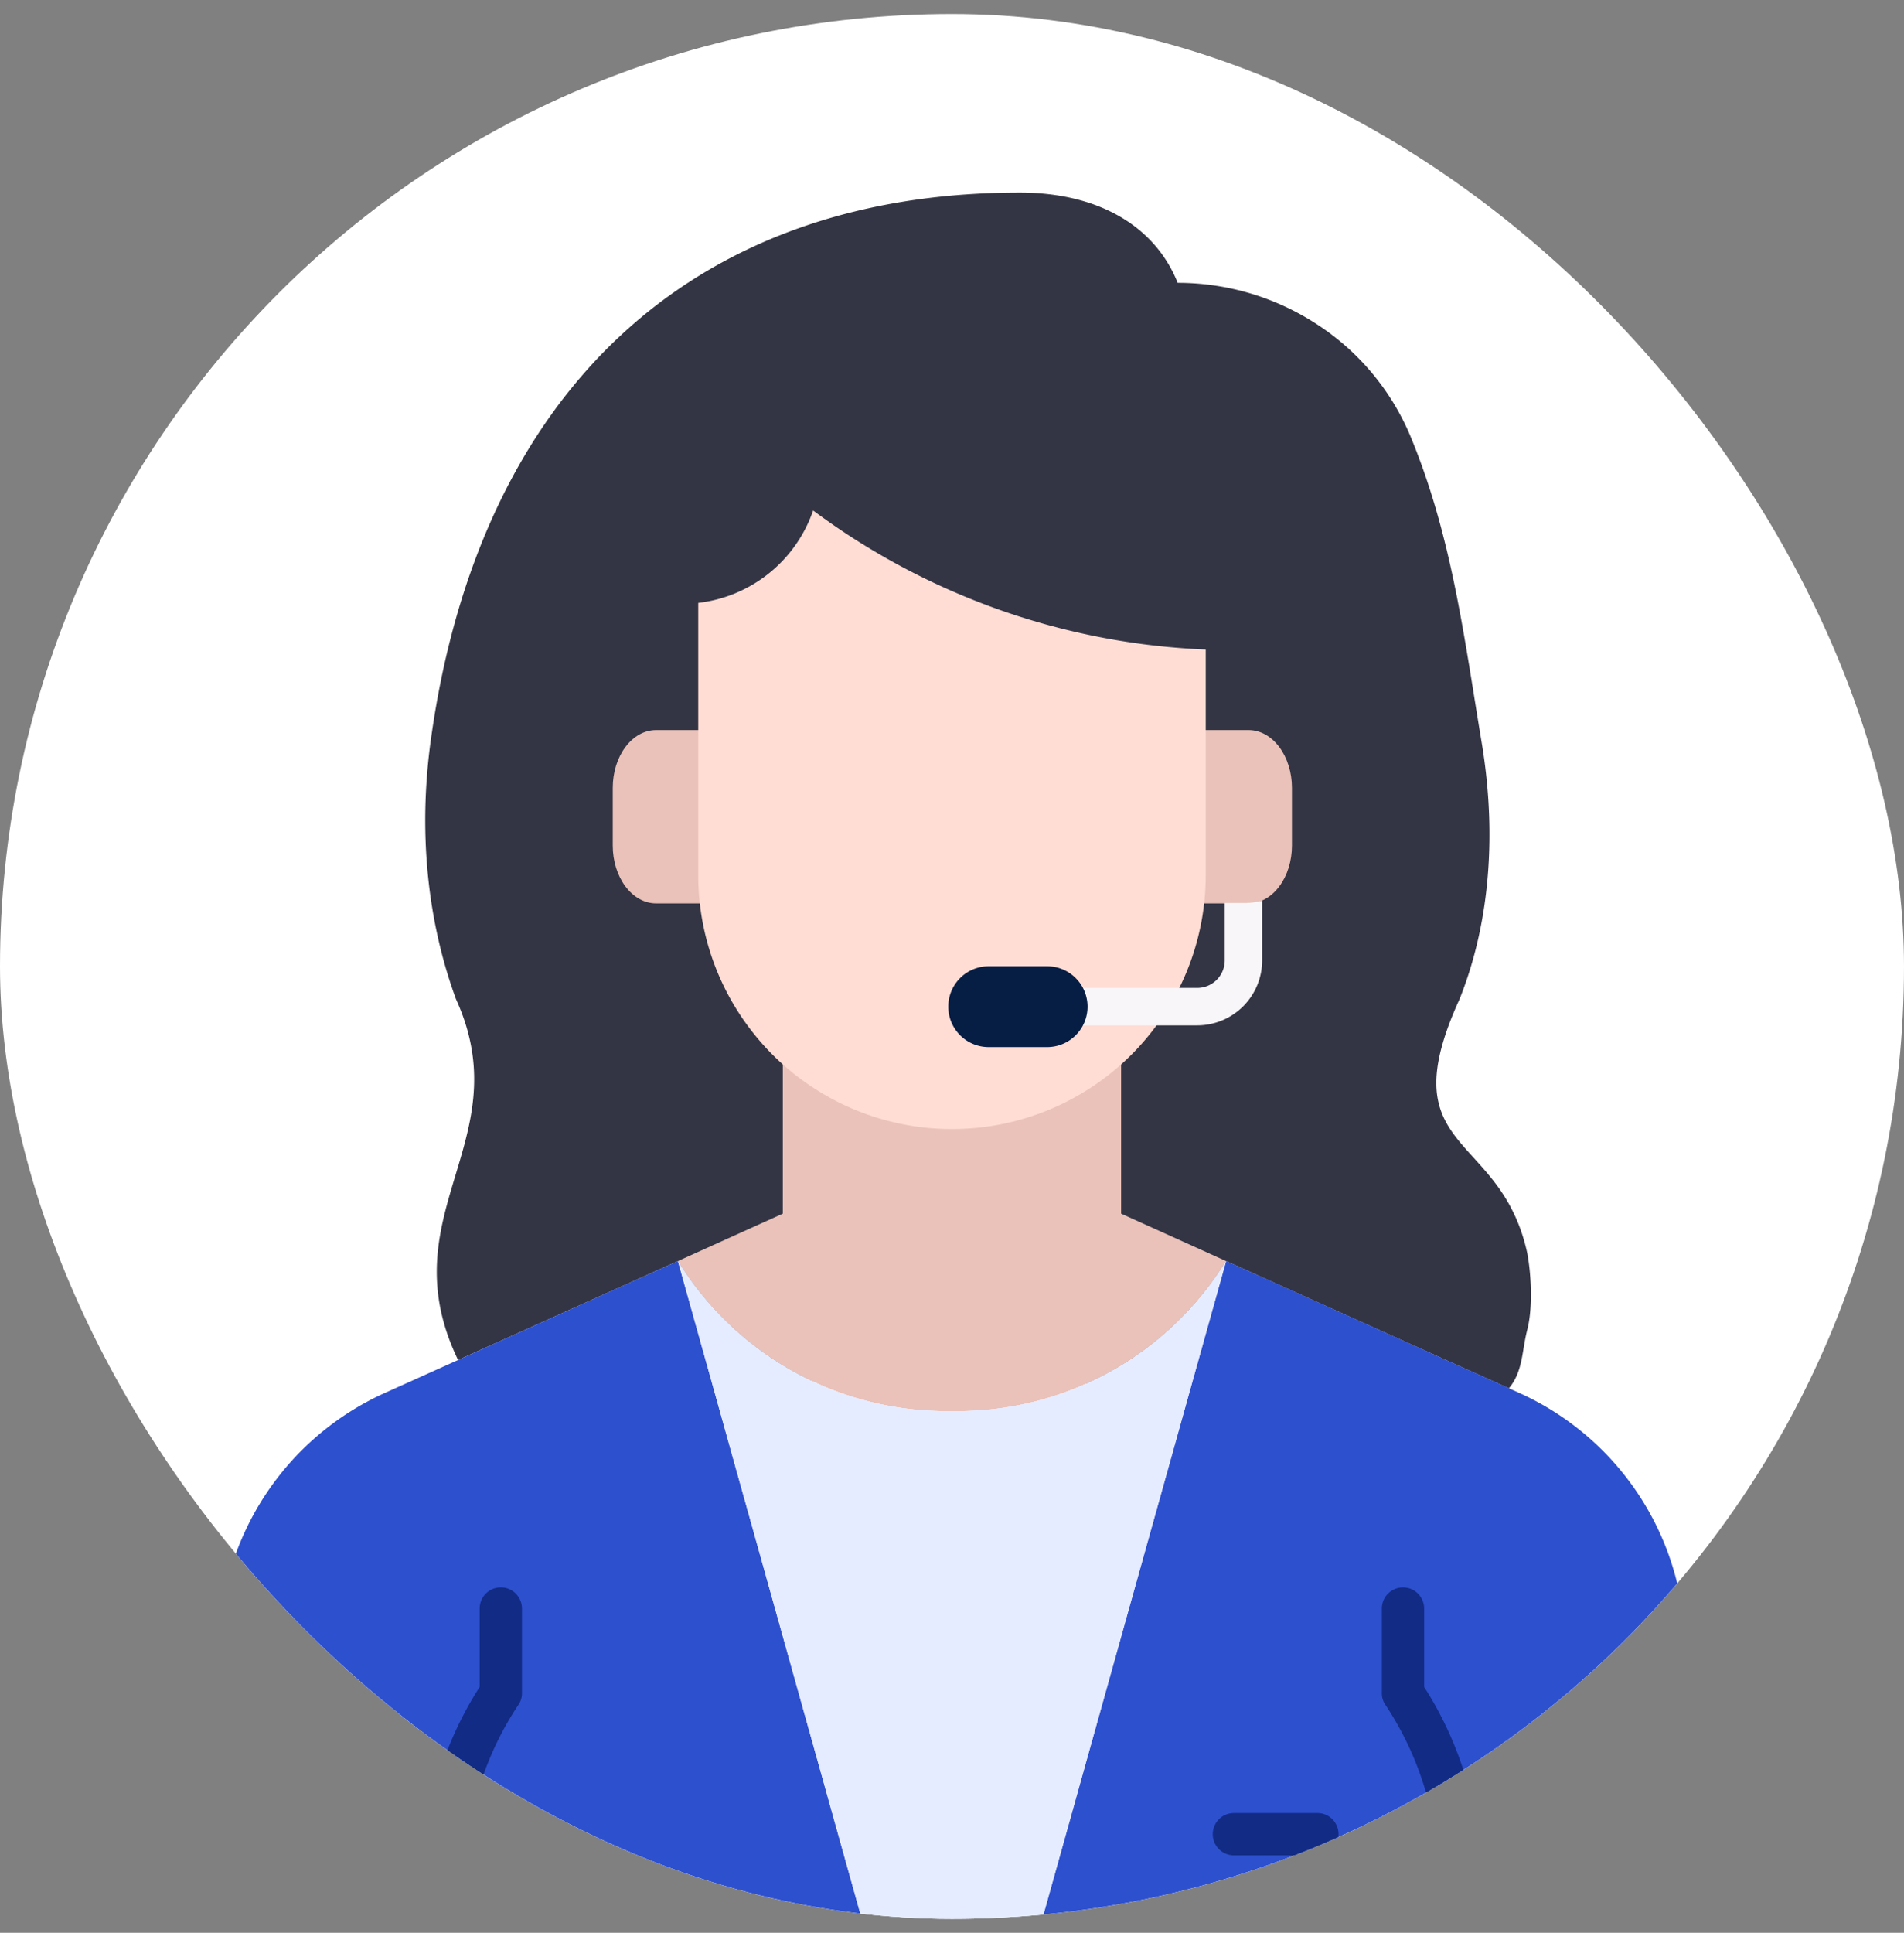
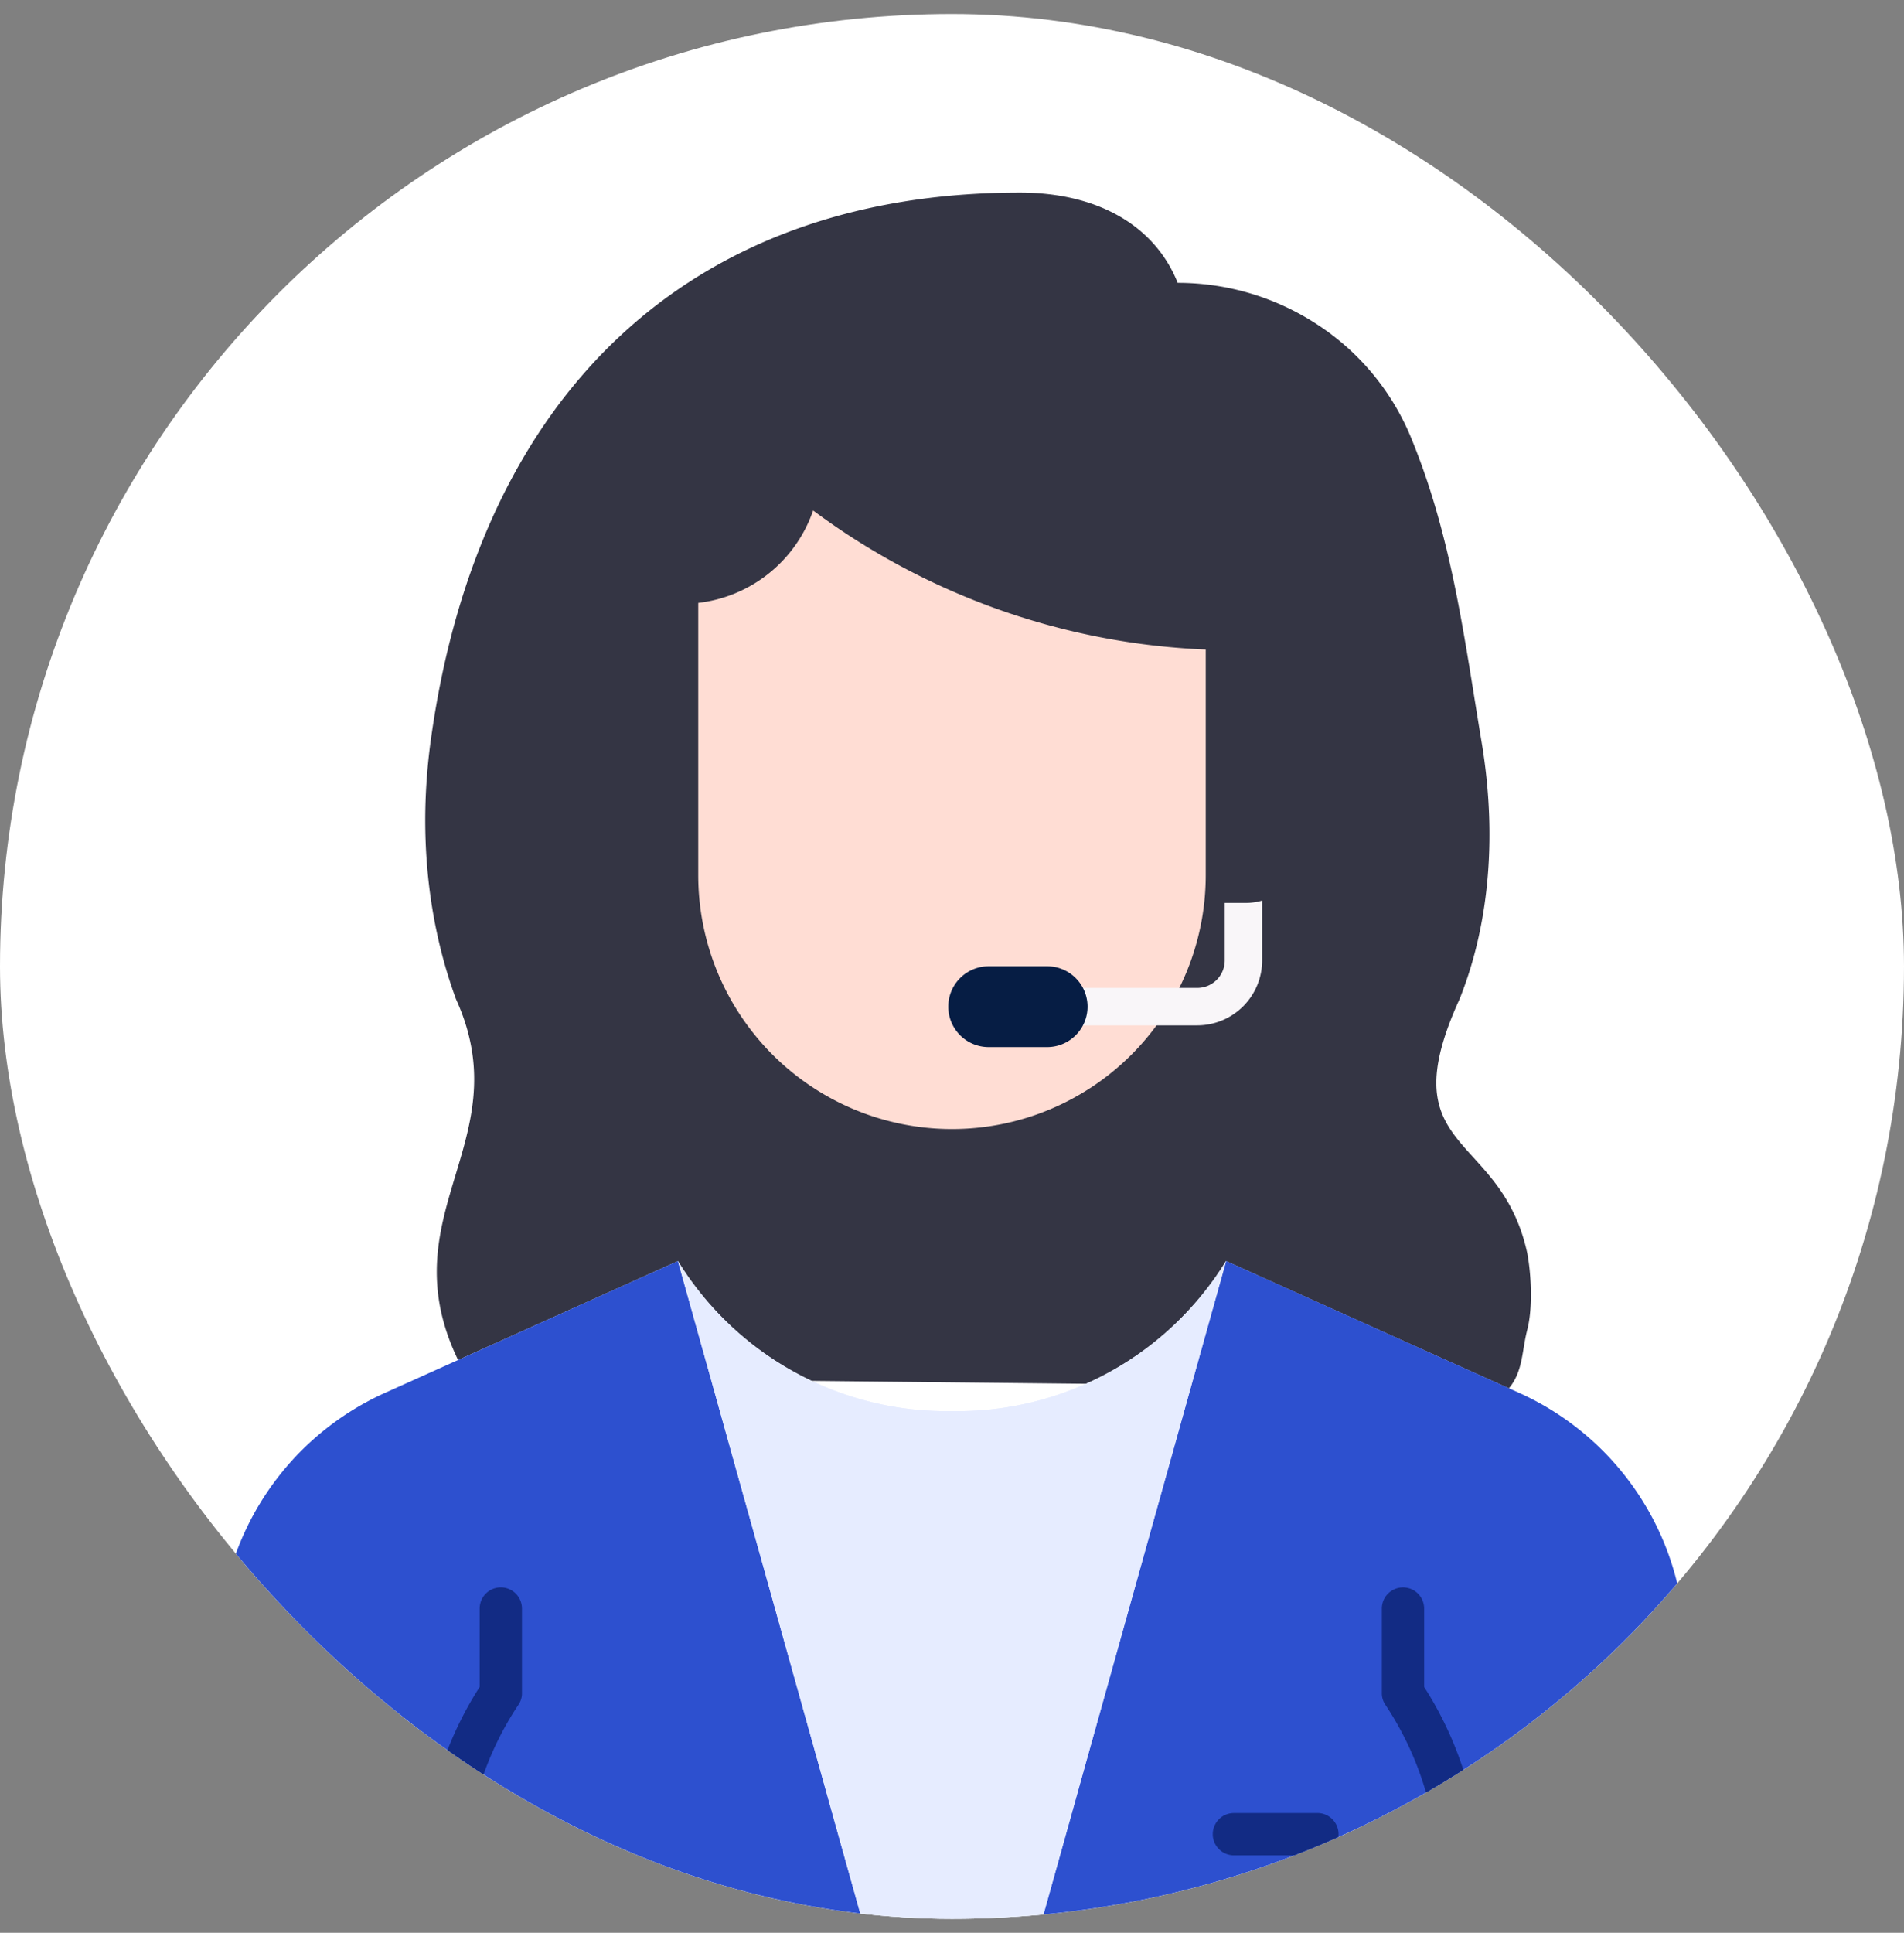
<svg xmlns="http://www.w3.org/2000/svg" width="68" height="69" fill="none">
  <rect width="100%" height="100%" fill="#808080" stroke="none" />
  <g clip-path="url(#clip0_2923_33610)">
    <rect y=".5" width="68" height="68" rx="34" fill="#fff" />
    <path d="M16.685 49.167c-3.222-5.64 1.992-8.259-.402-13.504-1.103-3.022-1.335-6.272-.867-9.455C17.153 14.163 24.54 6.875 36.421 6.875c2.82 0 4.834 1.208 5.639 3.222 1.767 0 3.495.514 4.974 1.48a8.83 8.83 0 013.323 3.958c1.499 3.59 1.935 7.24 2.577 11.076.489 3.018.329 6.213-.805 9.052-2.538 5.559 1.46 4.673 2.416 9.073.146.778.199 1.97 0 2.736-.198.766-.148 1.479-.654 2.087l-37.206-.392z" fill="#343544" />
-     <path d="M43.786 45.018a11.252 11.252 0 01-9.788 5.357 11.252 11.252 0 01-9.787-5.357l3.746-1.692v-6.343a9.039 9.039 0 0012.083 0v6.343l3.746 1.692z" fill="#EAC2B9" />
    <path d="M60.181 58.904v8.84a.755.755 0 01-.755.756H8.576a.755.755 0 01-.756-.755v-8.841a10.061 10.061 0 015.941-9.184l10.452-4.702a11.253 11.253 0 009.788 5.357 11.253 11.253 0 009.787-5.357l10.453 4.703a10.062 10.062 0 015.94 9.183z" fill="#E6ECFF" />
    <path d="M30.779 68.5H8.576a.755.755 0 01-.756-.755v-8.841a10.061 10.061 0 015.941-9.184l10.452-4.702L30.78 68.5zm23.465-18.78l-10.452-4.702L37.227 68.5H59.43a.755.755 0 00.755-.755v-8.841a10.061 10.061 0 00-5.941-9.184z" fill="#2D50CF" />
-     <path d="M24.974 26.063H23.43c-.41 0-.803.217-1.093.604-.29.386-.453.911-.453 1.458v2.063c0 .547.163 1.071.453 1.458.29.387.683.604 1.093.604h1.72l-.175-6.188zm18.076 0h1.545c.41 0 .803.217 1.093.604.29.386.453.911.453 1.458v2.063c0 .547-.163 1.071-.453 1.458-.29.387-.683.604-1.093.604h-1.72l.174-6.188z" fill="#EAC2B9" />
    <path d="M43.063 23.188a25.221 25.221 0 01-14.022-4.963l-.035.094a4.94 4.94 0 01-4.069 3.204v9.72a9.062 9.062 0 0018.125 0v-8.055z" fill="#FFDDD4" />
    <path d="M44.484 32.234h-.743v2.052a.983.983 0 01-.983.982h-4.746a.668.668 0 100 1.337h4.746a2.321 2.321 0 002.319-2.32V32.15a2.14 2.14 0 01-.593.084z" fill="#F9F6F9" />
    <path d="M37.398 37.38H35.31a1.443 1.443 0 110-2.886h2.088a1.443 1.443 0 110 2.886z" fill="#061D44" />
    <path d="M18.642 57.424v3.02a.723.723 0 01-.131.423 11.225 11.225 0 00-1.883 6.233v1.4h-1.51v-1.4a12.67 12.67 0 012.013-6.877v-2.8a.755.755 0 011.51 0zM52.876 67.1v1.4h-1.51v-1.4c0-2.218-.655-4.386-1.883-6.233a.723.723 0 01-.131-.422v-3.021a.755.755 0 011.51 0v2.799a12.695 12.695 0 012.014 6.877zm-5.787-.866h-3.021a.755.755 0 010-1.51h3.02a.756.756 0 010 1.51z" fill="#122B84" />
    <path d="M43.786 45.018L37.22 68.5h-6.445L24.21 45.018a11.253 11.253 0 009.787 5.357 11.253 11.253 0 009.788-5.357z" fill="#E6ECFF" />
  </g>
  <defs>
    <clipPath id="clip0_2923_33610">
      <rect y=".5" width="68" height="68" rx="34" fill="#fff" />
    </clipPath>
  </defs>
</svg>